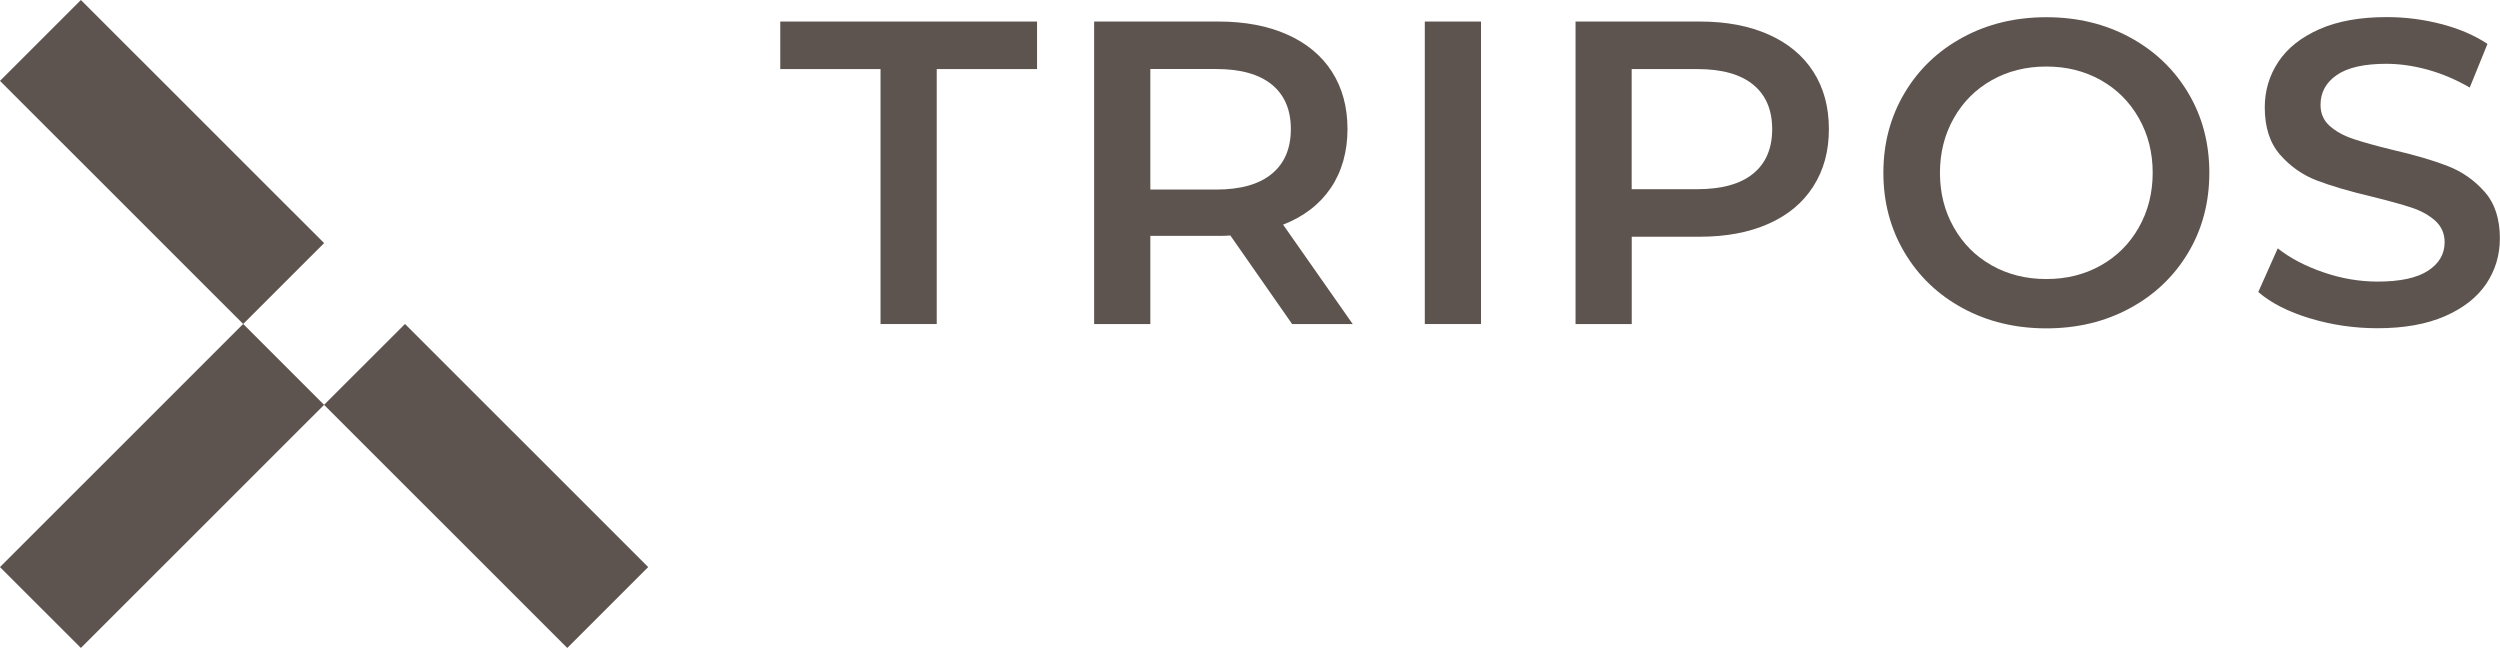
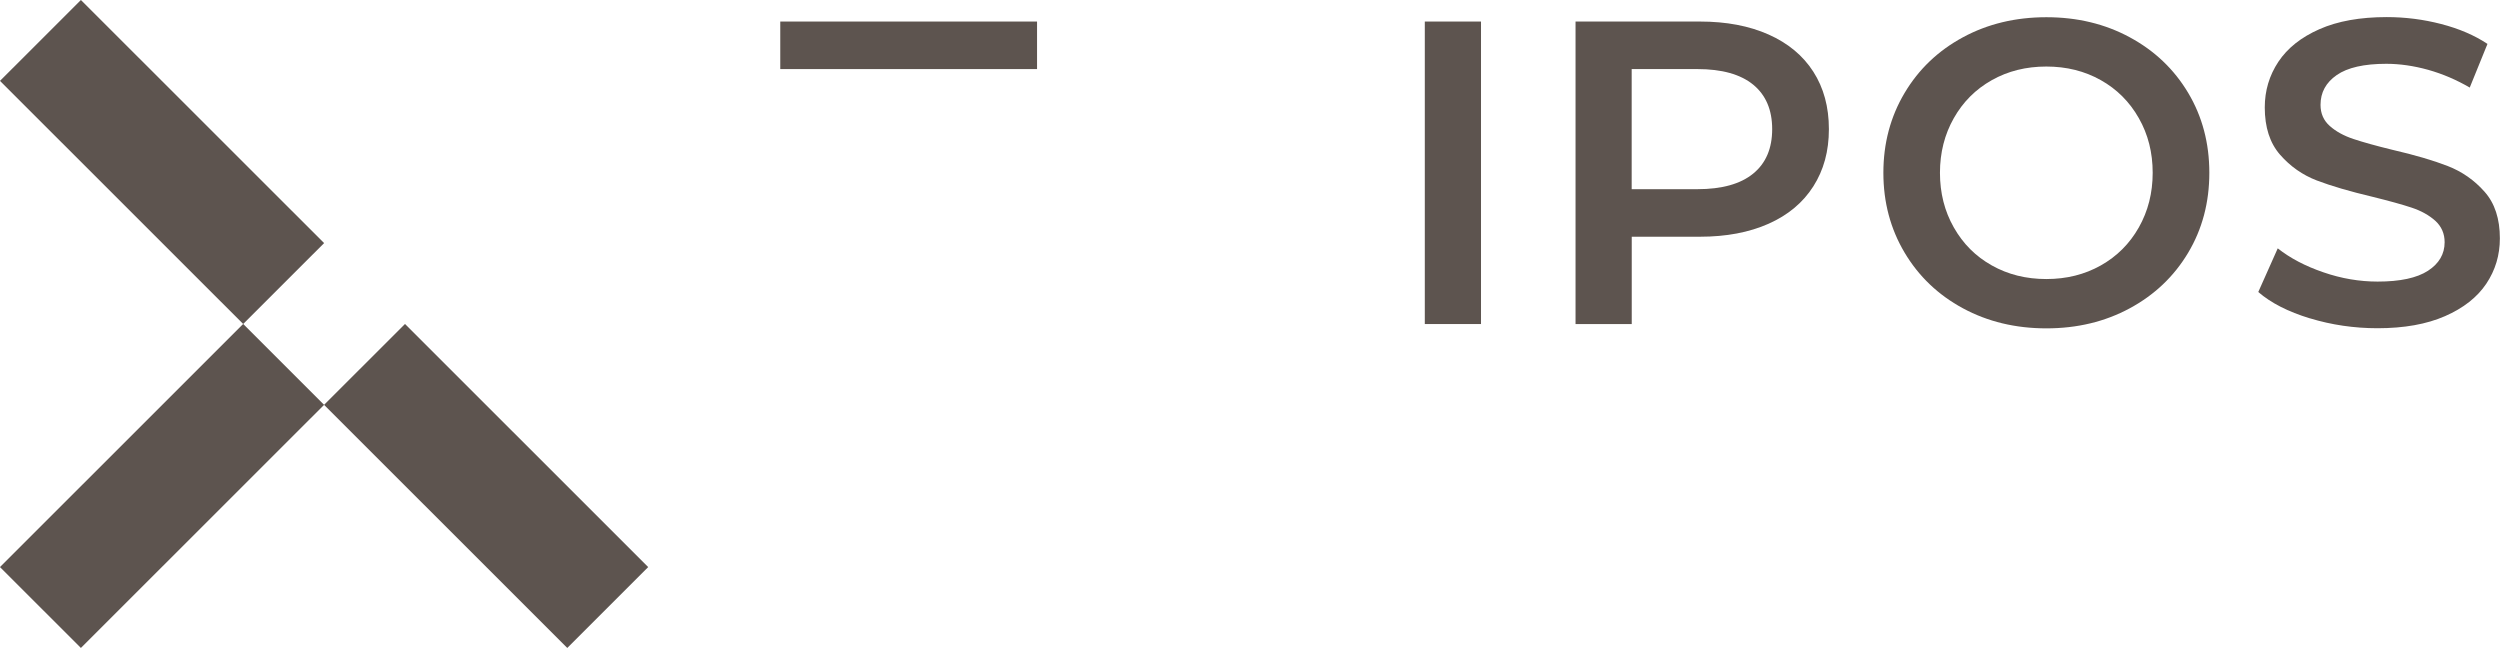
<svg xmlns="http://www.w3.org/2000/svg" width="463" height="120" viewBox="0 0 463 120" fill="none">
  <path d="M14.983 -0.001L-0.003 14.979L45.038 60.001L60.025 45.022L14.983 -0.001Z" fill="#5D544F" />
  <path d="M75.004 59.999L60.018 74.978L105.06 120.001L120.046 105.022L75.004 59.999Z" fill="#5D544F" />
  <path d="M45.036 59.997L-0.005 105.02L14.981 119.999L60.023 74.977L45.036 59.997Z" fill="#5D544F" />
-   <path d="M163.086 12.793H144.506V3.99H192.062V12.793H173.482V60.012H163.074V12.793H163.086Z" fill="#5D544F" />
-   <path d="M239.3 60.012L227.856 43.605C227.373 43.664 226.655 43.688 225.689 43.688H213.044V60.012H202.635V3.99H225.689C230.54 3.99 234.779 4.79 238.382 6.391C241.985 7.991 244.752 10.286 246.671 13.276C248.59 16.265 249.556 19.808 249.556 23.915C249.556 28.023 248.531 31.754 246.471 34.802C244.41 37.838 241.467 40.11 237.629 41.605L250.521 60.012H239.312H239.3ZM235.544 15.665C233.19 13.747 229.752 12.781 225.218 12.781H213.044V35.108H225.218C229.752 35.108 233.201 34.131 235.544 32.189C237.899 30.247 239.065 27.481 239.065 23.904C239.065 20.326 237.888 17.583 235.544 15.665Z" fill="#5D544F" />
+   <path d="M163.086 12.793H144.506V3.99H192.062V12.793H173.482V60.012V12.793H163.086Z" fill="#5D544F" />
  <path d="M263.873 3.99H274.282V60.012H263.873V3.99Z" fill="#5D544F" />
  <path d="M327.537 6.391C331.14 7.991 333.907 10.286 335.826 13.276C337.745 16.265 338.711 19.808 338.711 23.915C338.711 28.023 337.745 31.506 335.826 34.519C333.907 37.532 331.14 39.839 327.537 41.44C323.934 43.04 319.707 43.841 314.844 43.841H302.199V60.012H291.79V3.99H314.844C319.695 3.99 323.934 4.79 327.537 6.391ZM324.688 32.154C327.042 30.235 328.208 27.481 328.208 23.915C328.208 20.349 327.031 17.595 324.688 15.677C322.333 13.758 318.895 12.793 314.361 12.793H302.187V35.037H314.361C318.895 35.037 322.344 34.072 324.688 32.154Z" fill="#5D544F" />
  <path d="M363.531 57.093C358.939 54.61 355.336 51.173 352.722 46.771C350.108 42.37 348.801 37.45 348.801 32.001C348.801 26.552 350.108 21.632 352.722 17.23C355.336 12.829 358.939 9.392 363.531 6.909C368.123 4.425 373.268 3.189 378.991 3.189C384.713 3.189 389.846 4.425 394.438 6.909C399.03 9.392 402.633 12.817 405.247 17.195C407.861 21.573 409.168 26.505 409.168 32.001C409.168 37.497 407.861 42.428 405.247 46.807C402.633 51.185 399.03 54.61 394.438 57.093C389.846 59.576 384.701 60.812 378.991 60.812C373.28 60.812 368.123 59.576 363.531 57.093ZM389.069 49.16C392.06 47.477 394.403 45.135 396.11 42.122C397.818 39.109 398.677 35.732 398.677 32.001C398.677 28.27 397.829 24.892 396.11 21.879C394.403 18.866 392.048 16.512 389.069 14.841C386.079 13.158 382.711 12.322 378.979 12.322C375.246 12.322 371.879 13.158 368.888 14.841C365.897 16.524 363.554 18.866 361.847 21.879C360.14 24.892 359.28 28.27 359.28 32.001C359.28 35.732 360.128 39.109 361.847 42.122C363.554 45.135 365.897 47.489 368.888 49.16C371.879 50.843 375.235 51.679 378.979 51.679C382.723 51.679 386.079 50.843 389.069 49.16Z" fill="#5D544F" />
  <path d="M427.807 58.964C423.78 57.74 420.589 56.116 418.234 54.08L421.837 45.995C424.133 47.807 426.947 49.29 430.291 50.431C433.623 51.585 436.979 52.15 440.335 52.15C444.503 52.15 447.611 51.479 449.66 50.149C451.708 48.819 452.745 47.054 452.745 44.865C452.745 43.264 452.168 41.946 451.026 40.898C449.872 39.863 448.423 39.051 446.657 38.462C444.891 37.874 442.489 37.215 439.451 36.461C435.177 35.449 431.728 34.437 429.078 33.425C426.441 32.413 424.168 30.824 422.273 28.658C420.377 26.493 419.435 23.574 419.435 19.89C419.435 16.795 420.271 13.982 421.955 11.44C423.639 8.909 426.17 6.897 429.561 5.402C432.952 3.907 437.097 3.166 442.018 3.166C445.433 3.166 448.8 3.59 452.109 4.449C455.417 5.308 458.279 6.532 460.68 8.133L457.395 16.218C454.935 14.782 452.38 13.688 449.707 12.934C447.034 12.193 444.444 11.816 441.936 11.816C437.827 11.816 434.765 12.511 432.764 13.9C430.762 15.288 429.761 17.124 429.761 19.419C429.761 21.02 430.338 22.326 431.48 23.339C432.622 24.351 434.082 25.151 435.849 25.739C437.615 26.328 440.017 26.999 443.054 27.74C447.222 28.705 450.637 29.706 453.298 30.741C455.971 31.777 458.243 33.366 460.139 35.508C462.034 37.638 462.976 40.522 462.976 44.147C462.976 47.242 462.14 50.043 460.457 52.55C458.773 55.057 456.23 57.058 452.815 58.552C449.401 60.047 445.233 60.788 440.323 60.788C436.002 60.788 431.822 60.176 427.795 58.953L427.807 58.964Z" fill="#5D544F" />
</svg>